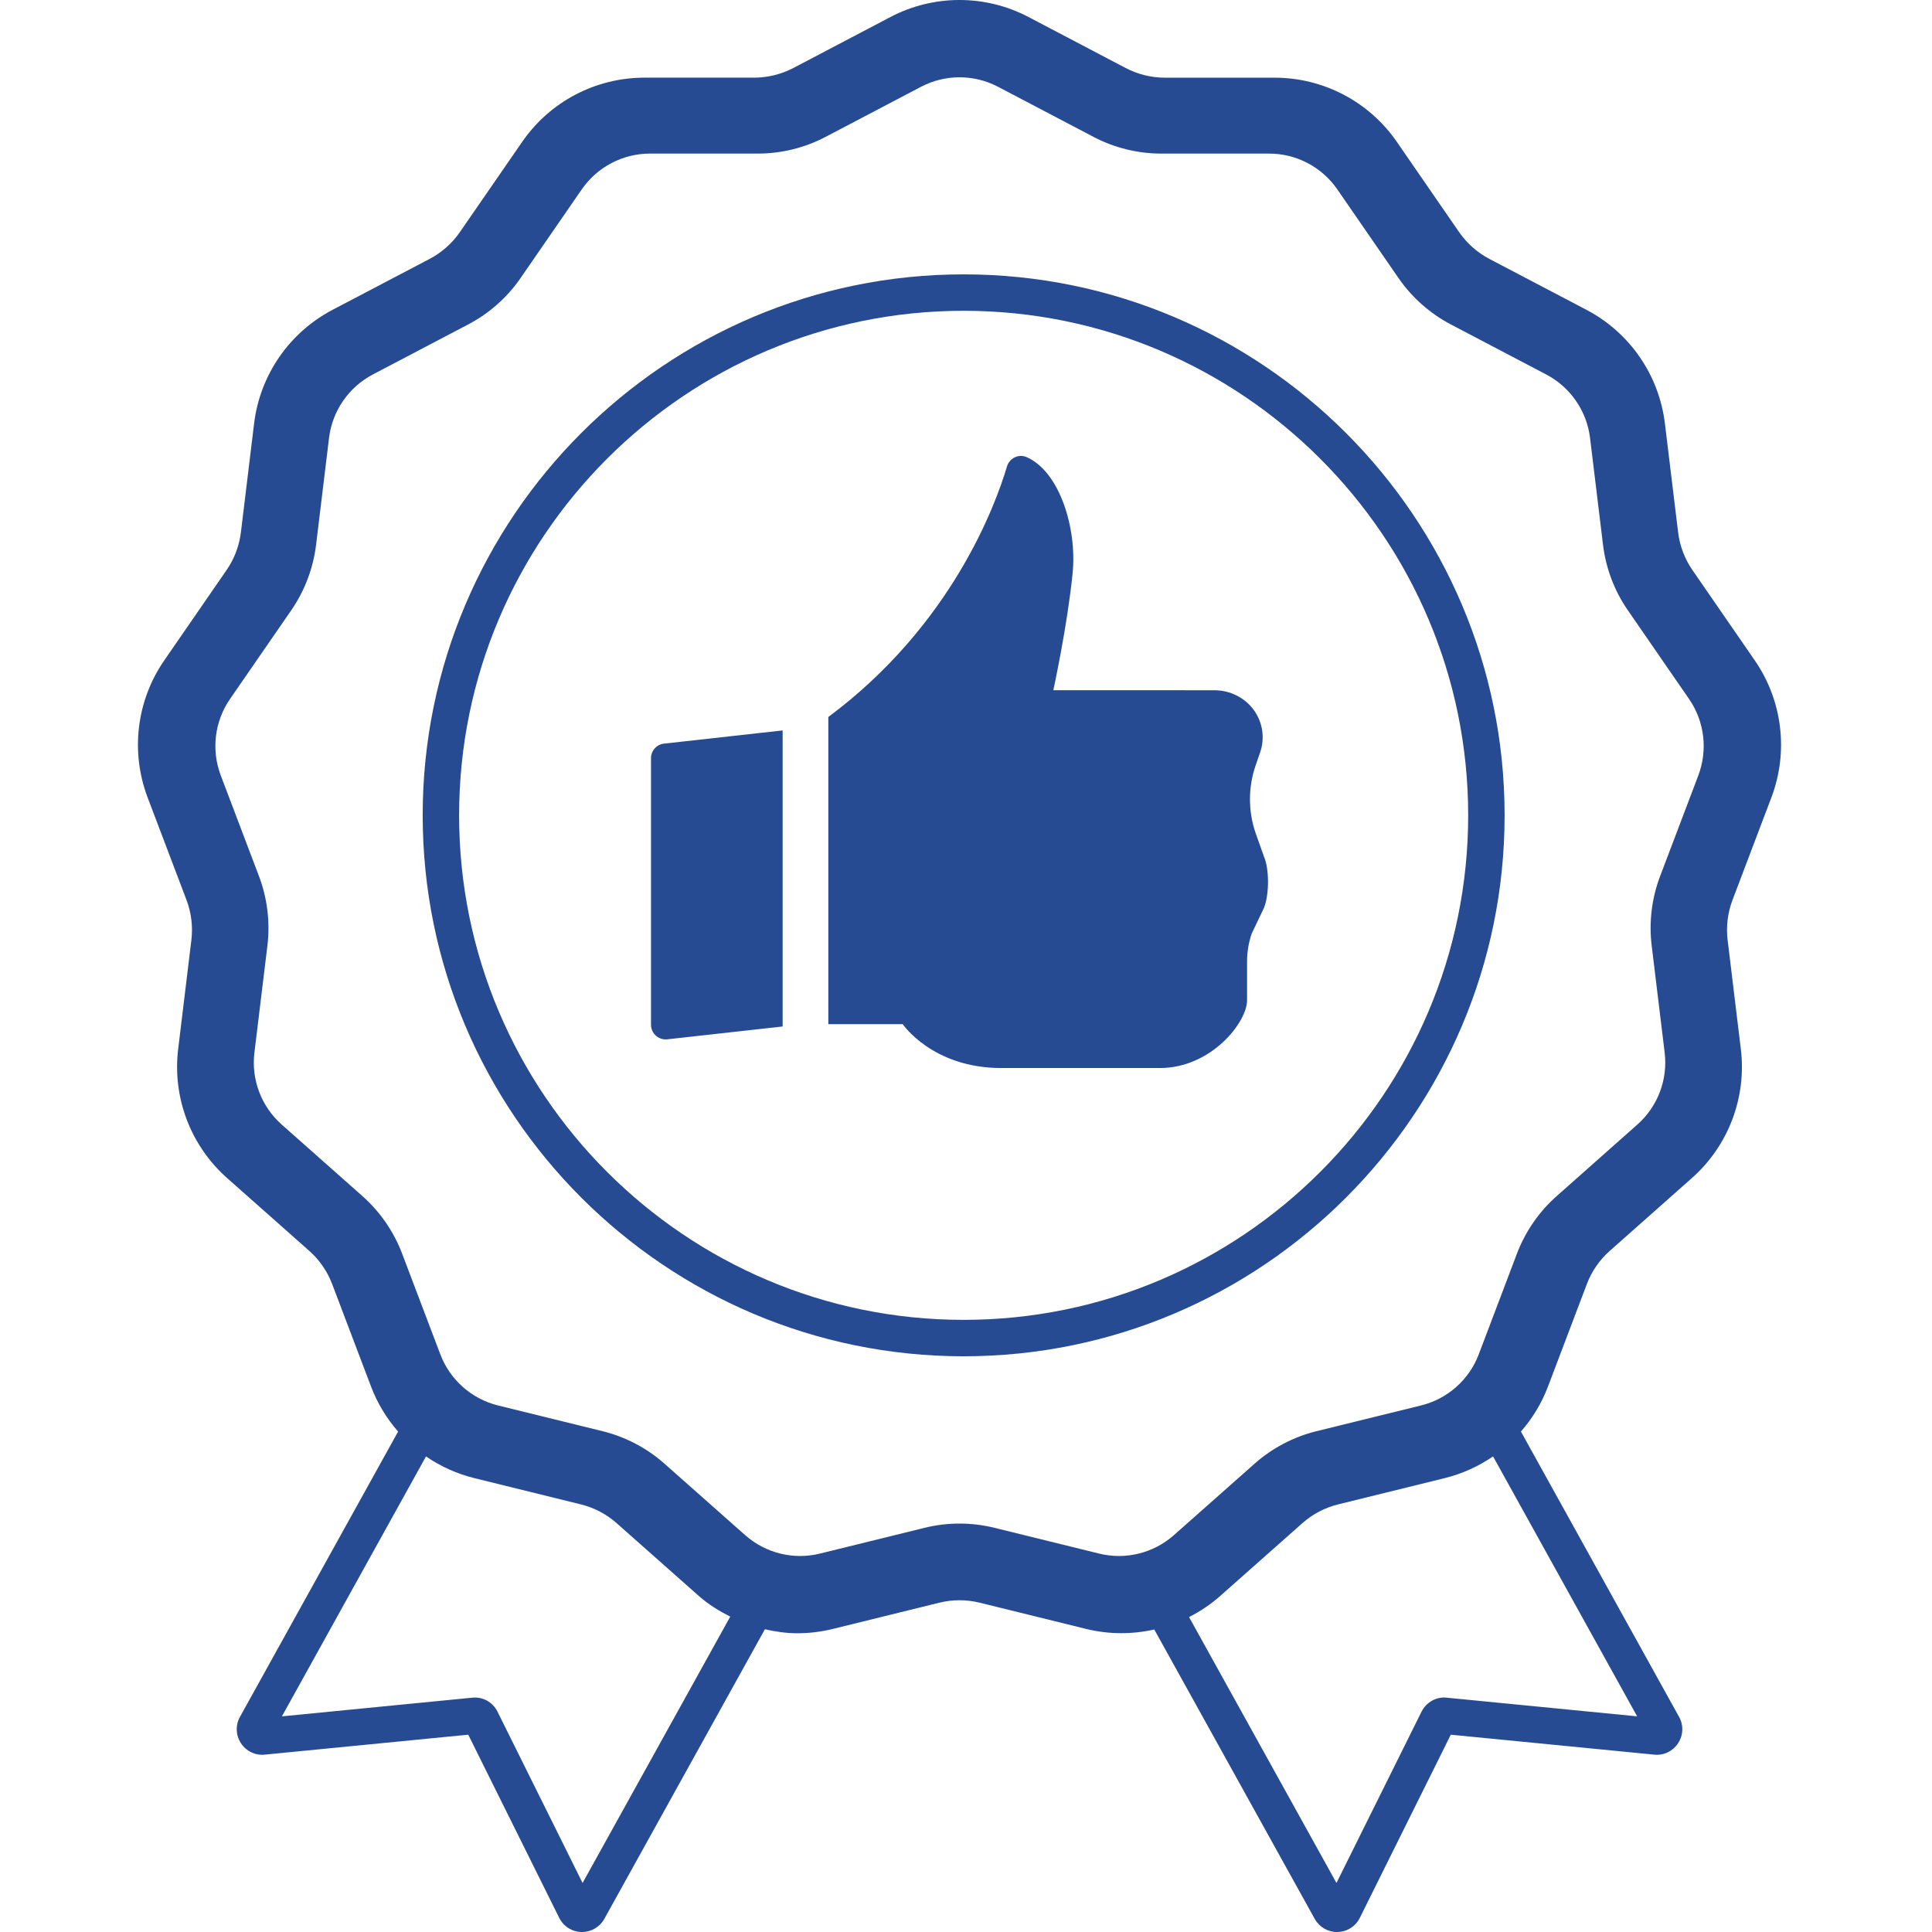
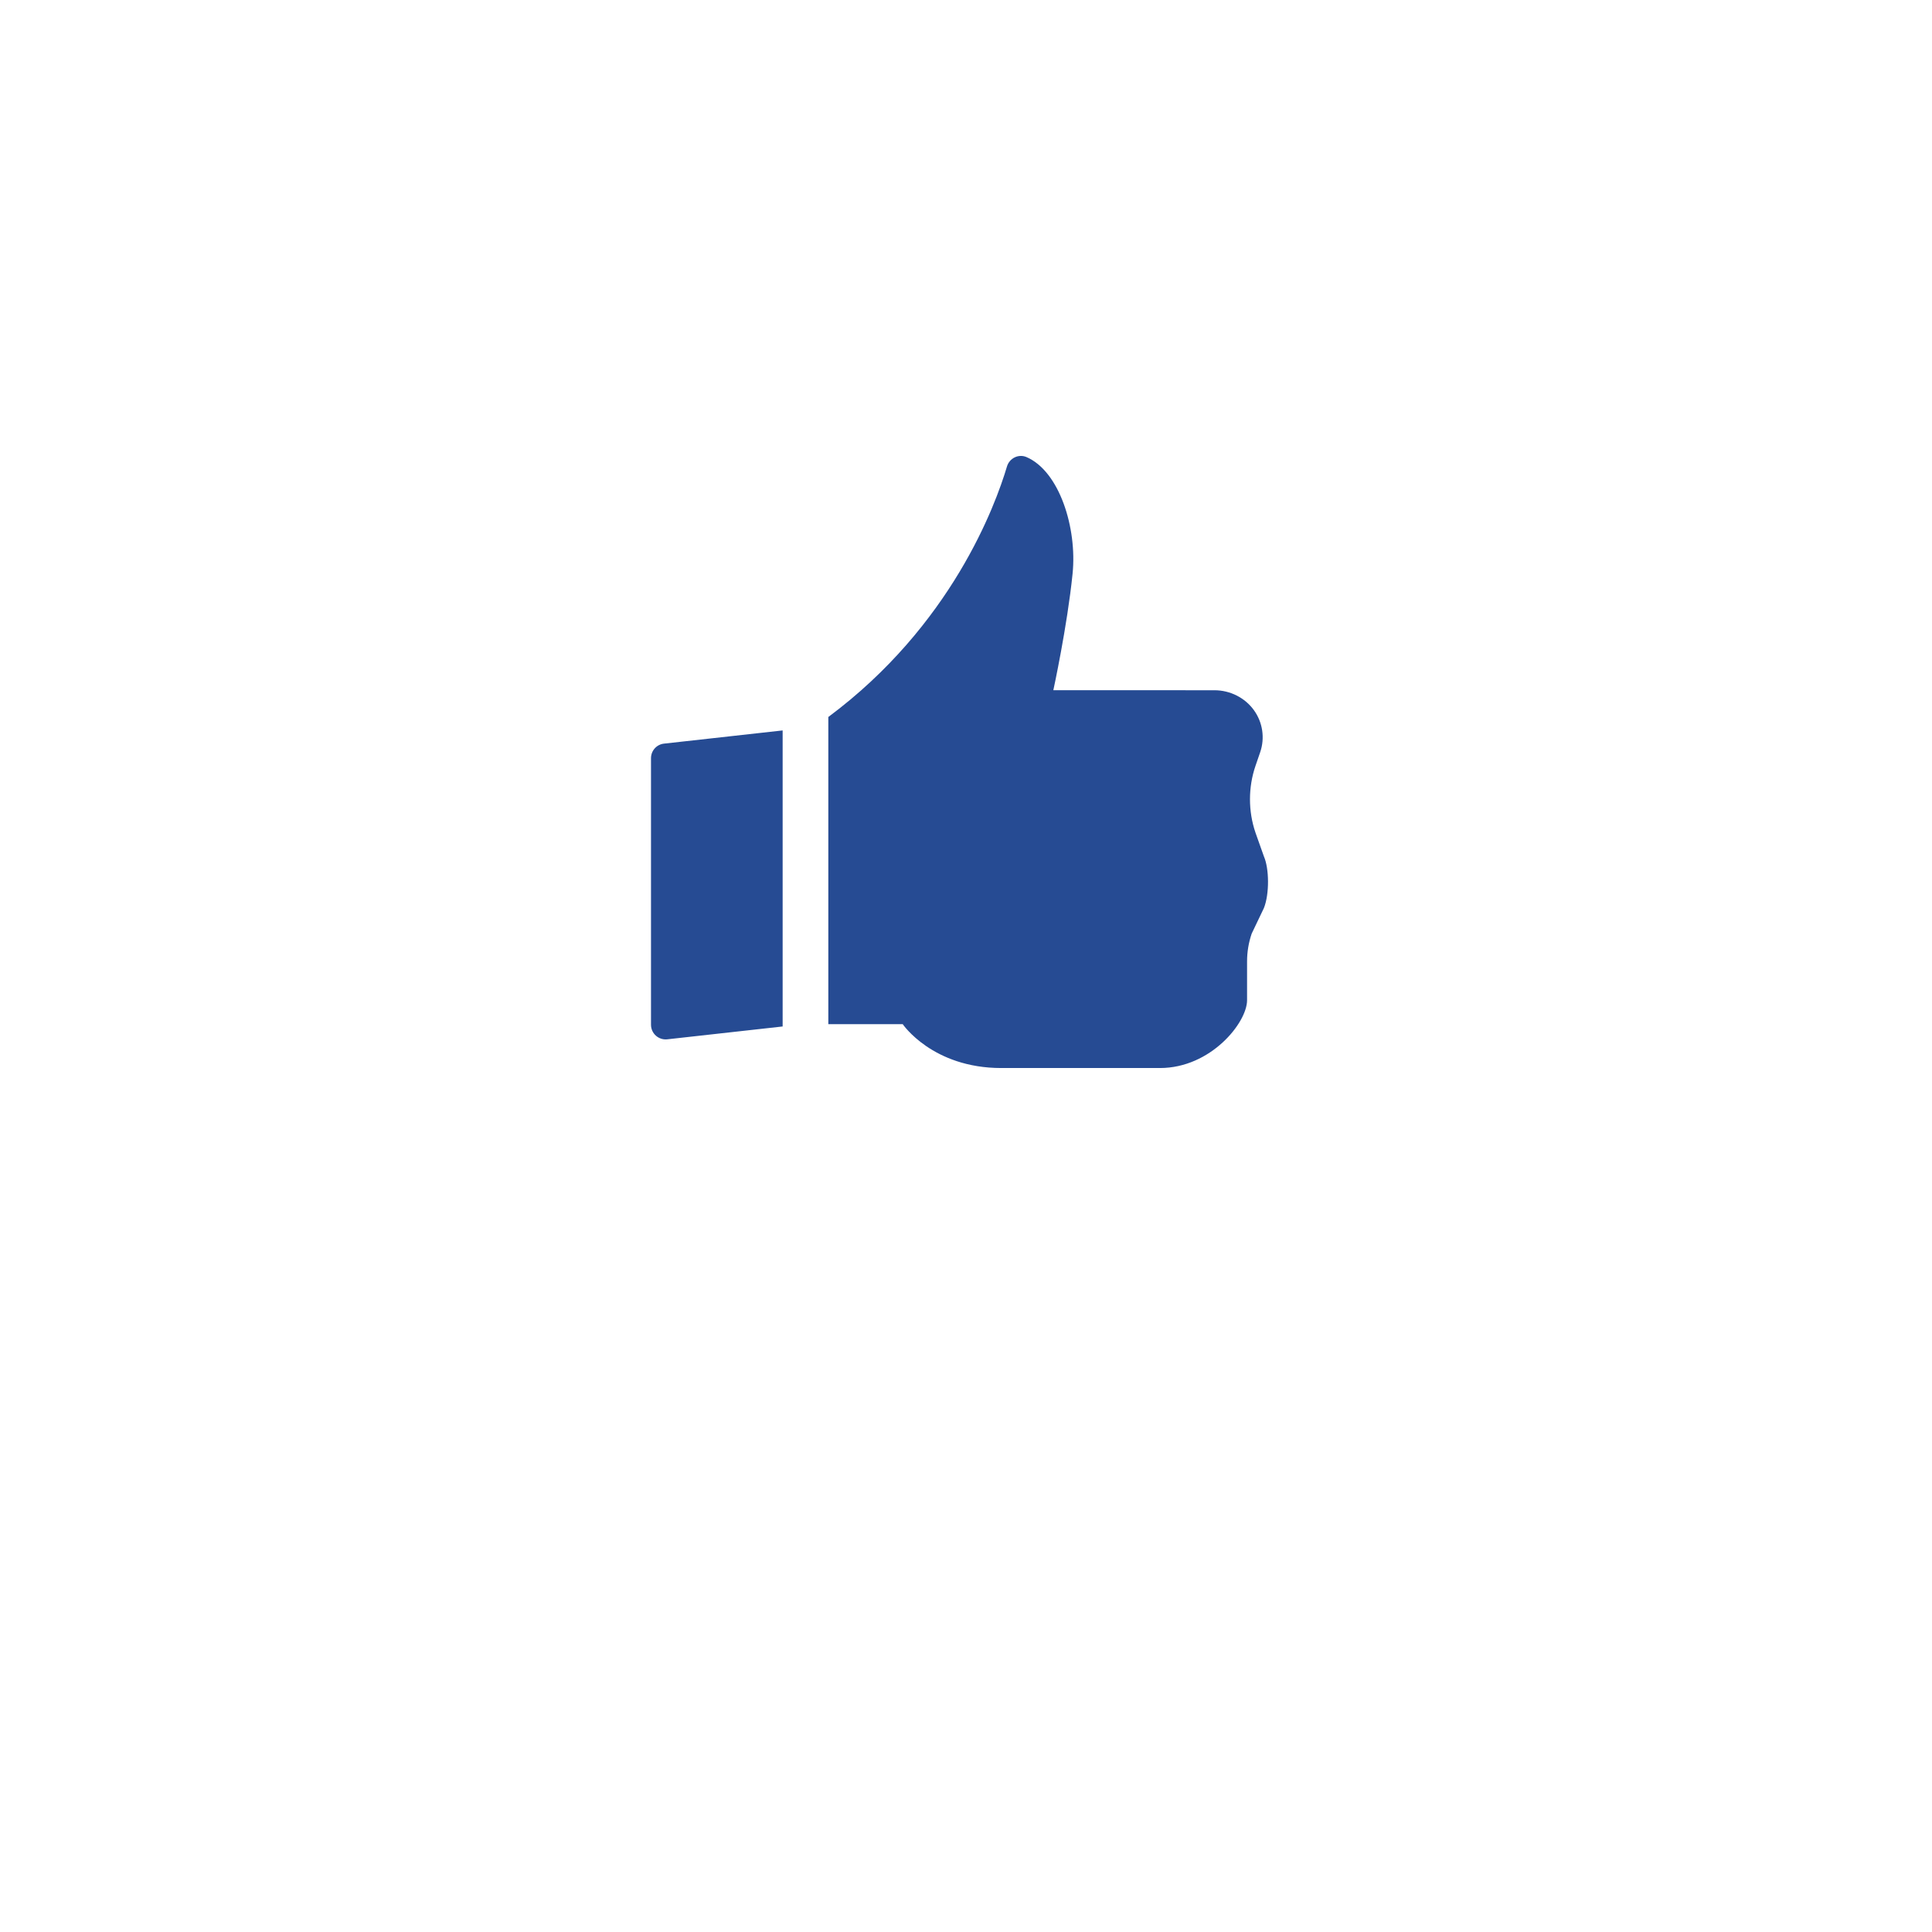
<svg xmlns="http://www.w3.org/2000/svg" width="96" height="96" viewBox="0 0 96 96">
  <g fill="none" fill-rule="evenodd">
    <g fill="#264B93" fill-rule="nonzero">
      <g>
        <g>
          <g>
-             <path d="M81.164 39.624c.86-2.268.55-4.815-.827-6.81l-3.096-4.486c-.384-.555-.63-1.204-.712-1.875l-.657-5.413c-.293-2.407-1.749-4.516-3.896-5.644l-4.826-2.531c-.6-.315-1.12-.777-1.503-1.33L62.55 7.046C61.173 5.05 58.903 3.86 56.477 3.86h-5.451c-.676 0-1.35-.167-1.947-.48L44.25.845c-2.148-1.127-4.711-1.127-6.859 0l-4.826 2.534c-.6.313-1.273.48-1.949.48h-5.45c-2.427 0-4.697 1.191-6.074 3.188l-3.097 4.486c-.383.555-.903 1.017-1.5 1.33l-4.829 2.533c-2.147 1.128-3.603 3.237-3.896 5.644l-.656 5.413c-.082.67-.328 1.32-.713 1.875l-3.096 4.487c-1.378 1.995-1.686 4.54-.827 6.81l1.933 5.095c.24.632.324 1.322.242 1.993l-.656 5.411c-.293 2.408.616 4.805 2.431 6.413l4.08 3.616c.506.447.901 1.019 1.14 1.65l1.934 5.098c.315.83.775 1.582 1.343 2.233L5.068 85.31c-.23.413-.211.915.048 1.31.26.396.71.615 1.183.567l10.112-.991 4.52 9.101c.21.423.634.693 1.105.703h.03c.46 0 .883-.248 1.107-.653l7.978-14.39c.527.119 1.063.2 1.608.199.588 0 1.182-.071 1.767-.215l5.294-1.304c.654-.162 1.349-.162 2.005 0l5.292 1.304c1.127.277 2.283.275 3.382.028l7.971 14.376c.224.406.647.655 1.11.655h.026c.472-.01.897-.28 1.107-.703l4.52-9.101 10.112.991c.468.05.924-.171 1.182-.567.26-.395.28-.897.05-1.308l-7.859-14.179c.569-.65 1.028-1.402 1.343-2.232l1.933-5.097c.239-.632.634-1.204 1.14-1.65l4.08-3.617c1.815-1.608 2.724-4.005 2.431-6.413l-.656-5.411c-.082-.67.002-1.36.242-1.992l1.933-5.097zm-59.072 53.94l-4.227-8.511c-.237-.474-.728-.753-1.258-.696l-9.455.928 7.16-12.916c.72.494 1.532.864 2.404 1.079l5.294 1.305c.656.162 1.27.484 1.775.933l4.081 3.615c.476.421 1.01.748 1.563 1.029l-7.337 13.234zm52.4-8.28l-9.46-.927c-.518-.06-1.023.232-1.254.697l-4.226 8.51-7.325-13.213c.553-.281 1.075-.63 1.55-1.05l4.082-3.616c.504-.448 1.118-.77 1.774-.932l5.294-1.305c.873-.215 1.684-.585 2.406-1.08l7.16 12.917zm3.041-46.753l-1.9 5.009c-.415 1.092-.559 2.284-.418 3.445l.645 5.318c.164 1.342-.344 2.679-1.357 3.576l-4.008 3.554c-.876.774-1.557 1.762-1.973 2.855l-1.9 5.009c-.478 1.265-1.55 2.213-2.863 2.538l-5.202 1.281c-1.136.28-2.2.84-3.073 1.614l-4.01 3.551c-1.013.896-2.4 1.241-3.714.916l-5.202-1.281c-1.136-.28-2.335-.28-3.47 0l-5.202 1.281c-1.313.325-2.702-.02-3.715-.916l-4.008-3.55c-.875-.776-1.937-1.334-3.074-1.615l-5.202-1.28c-1.313-.326-2.383-1.274-2.864-2.54l-1.899-5.007c-.414-1.092-1.097-2.082-1.972-2.856l-4.01-3.554c-1.013-.897-1.52-2.234-1.356-3.576l.646-5.318c.14-1.16-.004-2.353-.418-3.445L4.113 38.53c-.479-1.266-.307-2.687.462-3.8l3.042-4.407c.664-.962 1.09-2.084 1.232-3.245l.645-5.319c.163-1.342.976-2.519 2.173-3.15l4.745-2.49c1.036-.542 1.933-1.338 2.597-2.3l3.043-4.41c.769-1.112 2.036-1.777 3.388-1.777h5.356c1.17 0 2.335-.286 3.37-.83l4.744-2.49c1.198-.628 2.628-.628 3.826 0l4.745 2.49c1.034.544 2.199.83 3.368.83h5.357c1.353 0 2.62.665 3.388 1.778l3.043 4.41c.664.961 1.561 1.757 2.598 2.301l4.742 2.488c1.2.631 2.011 1.808 2.175 3.15l.646 5.32c.14 1.16.566 2.282 1.23 3.242l3.043 4.41c.769 1.112.94 2.533.462 3.799z" transform="translate(-656 -19643) translate(0 19603) translate(656 40) translate(6.856)" />
-             <path d="M41.027 13.633c-14.822 0-26.88 12.058-26.88 26.88 0 14.821 12.058 26.88 26.88 26.88 14.821 0 26.88-12.059 26.88-26.88 0-14.822-12.059-26.88-26.88-26.88zm0 51.95c-13.823 0-25.07-11.247-25.07-25.07 0-13.824 11.247-25.07 25.07-25.07 13.824 0 25.07 11.246 25.07 25.07 0 13.823-11.246 25.07-25.07 25.07z" transform="translate(-656 -19643) translate(0 19603) translate(656 40) translate(6.856)" />
            <path d="M55.527 41.37c-.363-1.06-.363-2.25 0-3.31l.237-.69c.238-.698.123-1.475-.31-2.077-.448-.623-1.183-.995-1.965-.995l-8.005-.002s.69-3.17.956-5.789c.231-2.272-.653-5.09-2.29-5.795-.395-.17-.848.056-.97.467-.574 1.933-2.759 7.897-8.877 12.448V50.89H38s1.473 2.18 4.898 2.18h7.882c2.531 0 4.33-2.26 4.33-3.368V47.77c0-.47.078-.936.23-1.38l.607-1.27c.279-.699.264-1.964 0-2.565l-.42-1.184zM25.492 37.671V50.92c0 .433.377.77.807.723l5.734-.638v-14.71l-5.894.655c-.368.04-.647.352-.647.722z" transform="translate(-656 -19643) translate(0 19603) translate(656 40) translate(6.856)" />
          </g>
        </g>
      </g>
    </g>
  </g>
</svg>